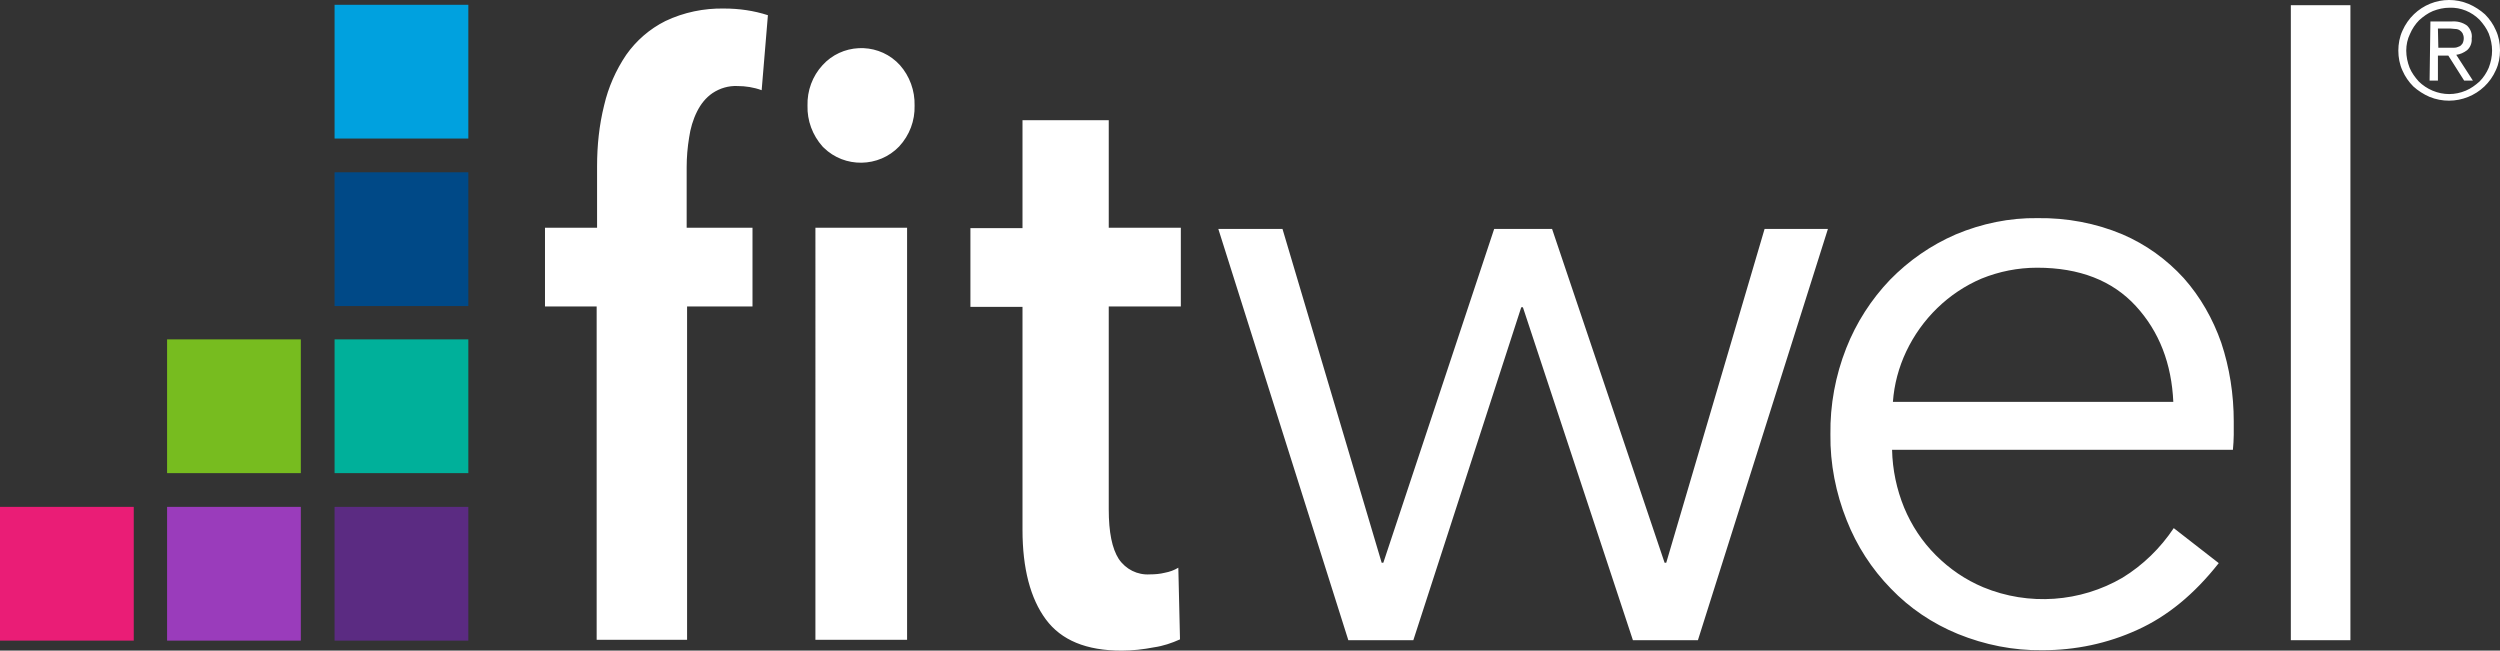
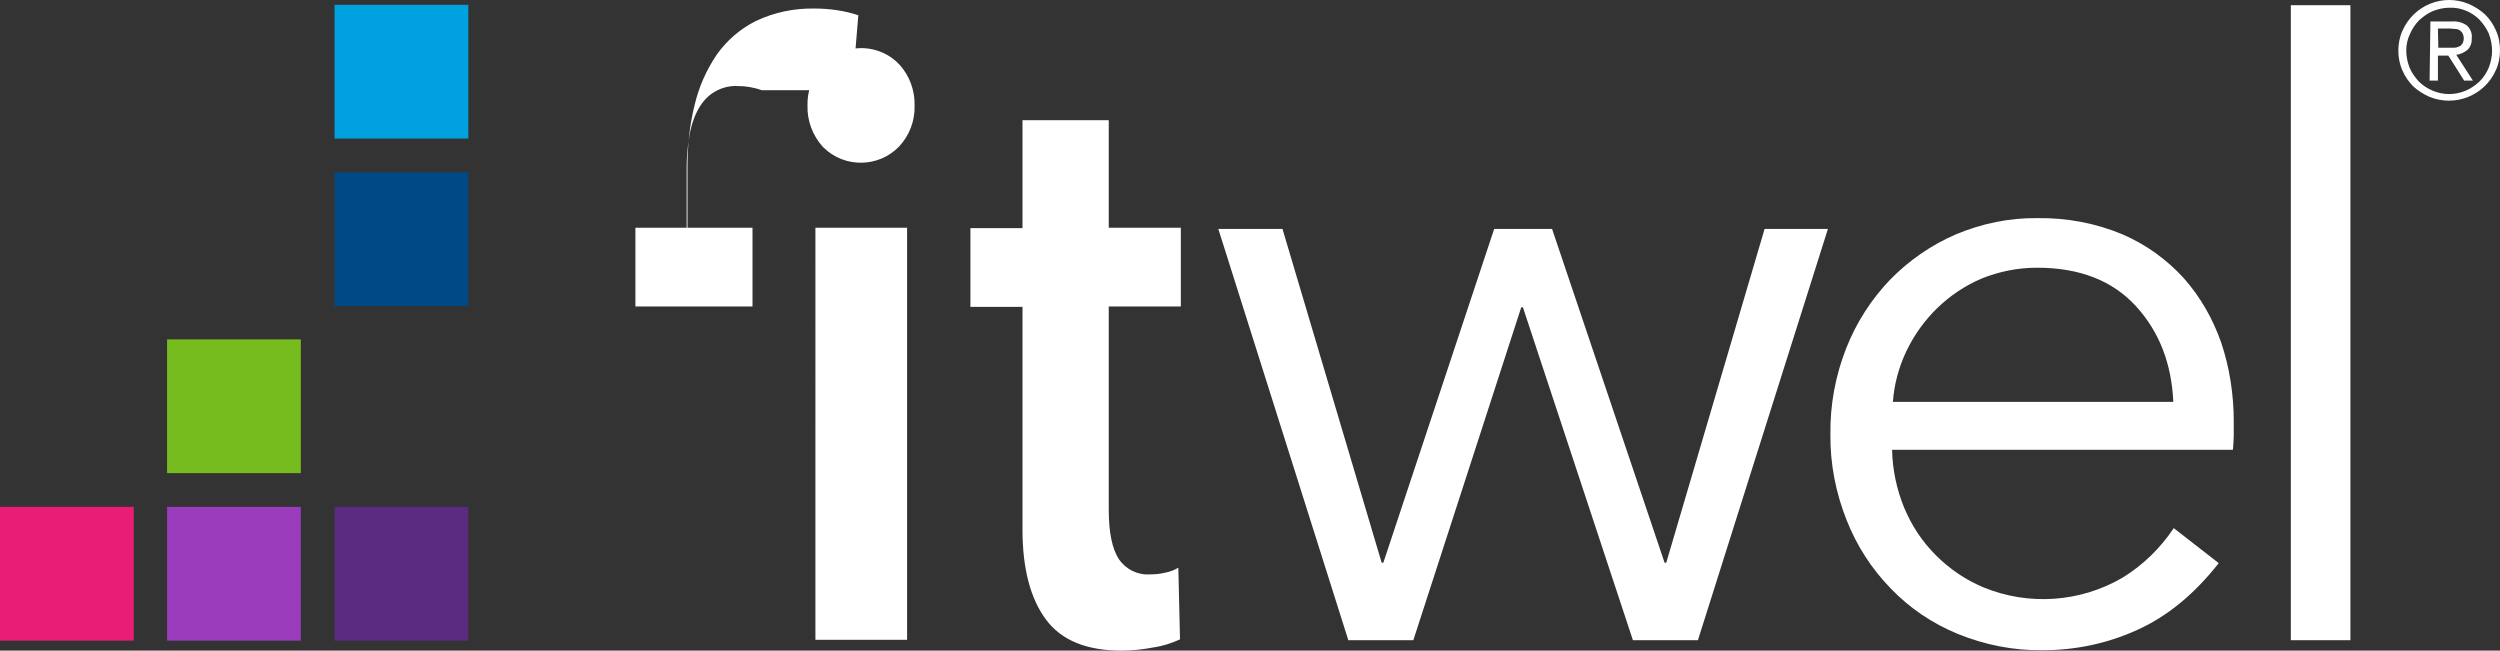
<svg xmlns="http://www.w3.org/2000/svg" id="Layer_2" data-name="Layer 2" width="600" height="156.15" viewBox="0 0 600 156.15">
  <rect x="0" y="0" width="600" height="156.15" fill="#333333" stroke="none" />
  <g id="layer">
    <rect x="80.3" y="1.15" width="32.1" height="32.1" style="fill: #00a1df;" />
    <rect x="80.3" y="41.35" width="32.1" height="32.1" style="fill: #004987;" />
-     <rect x="80.3" y="81.45" width="32.1" height="32.1" style="fill: #00b09a;" />
    <rect x="80.3" y="121.65" width="32.1" height="32.1" style="fill: #5b2b82;" />
    <rect x="40.1" y="81.45" width="32.1" height="32.1" style="fill: #77bc1f;" />
    <rect x="40.1" y="121.65" width="32.1" height="32.1" style="fill: #9a3cbb;" />
    <rect y="121.65" width="32.1" height="32.1" style="fill: #ea1d76;" />
-     <path d="m182.8,21.65c-1.9-.7-3.9-1-5.8-1-2.1-.1-4.2.5-6,1.7-1.6,1.1-2.8,2.6-3.7,4.4-1,2-1.6,4.1-1.9,6.2-.4,2.4-.6,4.8-.6,7.2v14.5h15.8v18.9h-15.7v80h-21.7v-80h-12.4v-18.9h12.5v-14.7c0-5,.5-9.9,1.7-14.7,1-4.3,2.8-8.4,5.3-12.1,2.4-3.4,5.6-6.2,9.4-8.1,4.4-2.1,9.3-3.1,14.1-3,3.6,0,7.1.5,10.5,1.6l-1.5,18Zm36.7,3.7c.1,3.6-1.2,7.1-3.7,9.8-4.9,5.1-13.1,5.2-18.1.3-.1-.1-.2-.2-.3-.3-2.4-2.7-3.7-6.2-3.6-9.8-.1-3.6,1.2-7.1,3.6-9.7,4.6-5.1,12.6-5.5,17.7-.9.3.3.6.6.9.9,2.3,2.6,3.6,6.1,3.5,9.7m-23.8,29.3h22v98.9h-22V54.65Zm70.4,19v48.6c0,5.5.8,9.4,2.4,11.9,1.7,2.5,4.5,3.9,7.5,3.7,1.2,0,2.4-.1,3.6-.4,1.1-.2,2.2-.6,3.2-1.2l.4,17.2c-2,.9-4.1,1.6-6.2,1.9-2.6.5-5.2.8-7.8.8-8.5,0-14.5-2.5-18.2-7.5s-5.6-12.2-5.6-21.5v-53.5h-12.5v-18.9h12.5v-25.9h20.7v25.8h17.3v18.9h-17.3v.1Zm41.7-18.7l23.8,80.1h.4l26.6-80.1h13.9l27,80.1h.4l23.6-80.1h15.2l-31.2,98.7h-15.6l-26.4-79.9h-.4l-25.9,79.9h-15.6l-31.2-98.7h15.4Zm213.8,41.6c-.4-9.3-3.4-17-9-23.1s-13.5-9.2-23.7-9.2c-4.6,0-9.1.9-13.3,2.6-8,3.4-14.4,9.7-18.1,17.5-1.8,3.8-2.9,7.9-3.2,12.1h67.3v.1Zm14.5,4.6v3.2c0,1.2-.1,2.4-.2,3.6h-81.8c.1,4.8,1.1,9.5,2.9,13.9,1.8,4.3,4.3,8.1,7.6,11.4,3.3,3.3,7.1,5.9,11.4,7.7,10.9,4.5,23.3,3.6,33.4-2.3,4.9-3,9.1-7.1,12.3-11.9l10.8,8.4c-5.9,7.5-12.4,12.8-19.5,16-7.2,3.3-14.9,4.9-22.8,4.9-7,.1-13.9-1.3-20.3-3.9-6.1-2.5-11.6-6.2-16.1-10.9-4.6-4.7-8.2-10.3-10.6-16.4-2.6-6.5-4-13.6-3.9-20.6-.1-7.1,1.2-14.1,3.8-20.7,2.4-6.1,6-11.7,10.5-16.4,4.5-4.6,9.8-8.3,15.8-10.9,6.2-2.6,12.9-4,19.6-3.9,7-.1,14,1.2,20.4,3.9,5.6,2.4,10.6,6,14.7,10.5,4,4.5,7,9.8,9,15.5,2,6,3,12.4,3,18.9m13.7-99.9h14.3v152.4h-14.3V1.25Zm25.8,10.9c0-1.6.3-3.3,1-4.8,2.7-6.1,9.7-9,15.9-6.4,1.4.6,2.8,1.5,3.9,2.5,1.1,1.1,2,2.4,2.6,3.8.7,1.5,1,3.1,1,4.8s-.3,3.3-1,4.8c-2.7,6.1-9.8,8.9-15.9,6.4-1.4-.6-2.8-1.5-3.9-2.5-1.1-1.1-2-2.4-2.6-3.8-.7-1.5-1-3.2-1-4.8Zm1.9,0c0,1.4.3,2.8.8,4.1.5,1.2,1.3,2.3,2.2,3.3.9.9,2.1,1.7,3.3,2.2,2.6,1.1,5.4,1.1,8,0,1.2-.5,2.3-1.3,3.3-2.2.9-.9,1.7-2.1,2.2-3.3.5-1.3.8-2.7.8-4.1s-.3-2.8-.8-4.1c-.5-1.2-1.3-2.3-2.2-3.3-1.9-1.9-4.5-3-7.2-2.9-1.4,0-2.7.3-4,.8-1.2.5-2.3,1.3-3.3,2.2-.9.9-1.7,2.1-2.2,3.3-.6,1.2-.9,2.6-.9,4h0Zm5.8-7h5.1c1.3-.1,2.6.2,3.7,1,.8.8,1.3,1.9,1.1,3.1.1,1-.3,2.1-1.1,2.8-.8.6-1.7,1-2.6,1.1l4,6.2h-2.1l-3.8-6h-2.5v6h-2l.2-14.2Zm1.9,6.3h3.8c.4,0,.8-.1,1.2-.3.3-.1.6-.4.8-.7.2-.4.3-.8.3-1.3,0-.4-.1-.8-.3-1.2-.2-.3-.4-.5-.7-.7-.3-.2-.7-.3-1.1-.3s-.7-.1-1.1-.1h-3l.1,4.6Z" style="fill: #fff;" />
+     <path d="m182.8,21.65c-1.9-.7-3.9-1-5.8-1-2.1-.1-4.2.5-6,1.7-1.6,1.1-2.8,2.6-3.7,4.4-1,2-1.6,4.1-1.9,6.2-.4,2.4-.6,4.8-.6,7.2v14.5h15.8v18.9h-15.7v80v-80h-12.4v-18.9h12.5v-14.7c0-5,.5-9.9,1.7-14.7,1-4.3,2.8-8.4,5.3-12.1,2.4-3.4,5.6-6.2,9.4-8.1,4.4-2.1,9.3-3.1,14.1-3,3.6,0,7.1.5,10.5,1.6l-1.5,18Zm36.7,3.7c.1,3.6-1.2,7.1-3.7,9.8-4.9,5.1-13.1,5.2-18.1.3-.1-.1-.2-.2-.3-.3-2.4-2.7-3.7-6.2-3.6-9.8-.1-3.6,1.2-7.1,3.6-9.7,4.6-5.1,12.6-5.5,17.7-.9.3.3.6.6.9.9,2.3,2.6,3.6,6.1,3.5,9.7m-23.8,29.3h22v98.9h-22V54.65Zm70.4,19v48.6c0,5.5.8,9.4,2.4,11.9,1.7,2.5,4.5,3.9,7.5,3.7,1.2,0,2.4-.1,3.6-.4,1.1-.2,2.2-.6,3.2-1.2l.4,17.2c-2,.9-4.1,1.6-6.2,1.9-2.6.5-5.2.8-7.8.8-8.5,0-14.5-2.5-18.2-7.5s-5.6-12.2-5.6-21.5v-53.5h-12.5v-18.9h12.5v-25.9h20.7v25.8h17.3v18.9h-17.3v.1Zm41.7-18.7l23.8,80.1h.4l26.6-80.1h13.9l27,80.1h.4l23.6-80.1h15.2l-31.2,98.7h-15.6l-26.4-79.9h-.4l-25.9,79.9h-15.6l-31.2-98.7h15.4Zm213.8,41.6c-.4-9.3-3.4-17-9-23.1s-13.5-9.2-23.7-9.2c-4.6,0-9.1.9-13.3,2.6-8,3.4-14.4,9.7-18.1,17.5-1.8,3.8-2.9,7.9-3.2,12.1h67.3v.1Zm14.5,4.6v3.2c0,1.2-.1,2.4-.2,3.6h-81.8c.1,4.8,1.1,9.5,2.9,13.9,1.8,4.3,4.3,8.1,7.6,11.4,3.3,3.3,7.1,5.9,11.4,7.7,10.9,4.5,23.3,3.6,33.4-2.3,4.9-3,9.1-7.1,12.3-11.9l10.8,8.4c-5.9,7.5-12.4,12.8-19.5,16-7.2,3.3-14.9,4.9-22.8,4.9-7,.1-13.9-1.3-20.3-3.9-6.1-2.5-11.6-6.2-16.1-10.9-4.6-4.7-8.2-10.3-10.6-16.4-2.6-6.5-4-13.6-3.9-20.6-.1-7.1,1.2-14.1,3.8-20.7,2.4-6.1,6-11.7,10.5-16.4,4.5-4.6,9.8-8.3,15.8-10.9,6.2-2.6,12.9-4,19.6-3.9,7-.1,14,1.2,20.4,3.9,5.6,2.4,10.6,6,14.7,10.5,4,4.5,7,9.8,9,15.5,2,6,3,12.4,3,18.9m13.7-99.9h14.3v152.4h-14.3V1.25Zm25.8,10.9c0-1.6.3-3.3,1-4.8,2.7-6.1,9.7-9,15.9-6.4,1.4.6,2.8,1.5,3.9,2.5,1.1,1.1,2,2.4,2.6,3.8.7,1.5,1,3.1,1,4.8s-.3,3.3-1,4.8c-2.7,6.1-9.8,8.9-15.9,6.4-1.4-.6-2.8-1.5-3.9-2.5-1.1-1.1-2-2.4-2.6-3.8-.7-1.5-1-3.2-1-4.8Zm1.9,0c0,1.4.3,2.8.8,4.1.5,1.2,1.3,2.3,2.2,3.3.9.9,2.1,1.7,3.3,2.2,2.6,1.1,5.4,1.1,8,0,1.2-.5,2.3-1.3,3.3-2.2.9-.9,1.7-2.1,2.2-3.3.5-1.3.8-2.7.8-4.1s-.3-2.8-.8-4.1c-.5-1.2-1.3-2.3-2.2-3.3-1.9-1.9-4.5-3-7.2-2.9-1.4,0-2.7.3-4,.8-1.2.5-2.3,1.3-3.3,2.2-.9.9-1.7,2.1-2.2,3.3-.6,1.2-.9,2.6-.9,4h0Zm5.8-7h5.1c1.3-.1,2.6.2,3.7,1,.8.8,1.3,1.9,1.1,3.1.1,1-.3,2.1-1.1,2.8-.8.6-1.7,1-2.6,1.1l4,6.2h-2.1l-3.8-6h-2.5v6h-2l.2-14.2Zm1.9,6.3h3.8c.4,0,.8-.1,1.2-.3.3-.1.6-.4.8-.7.2-.4.3-.8.3-1.3,0-.4-.1-.8-.3-1.2-.2-.3-.4-.5-.7-.7-.3-.2-.7-.3-1.1-.3s-.7-.1-1.1-.1h-3l.1,4.6Z" style="fill: #fff;" />
  </g>
</svg>